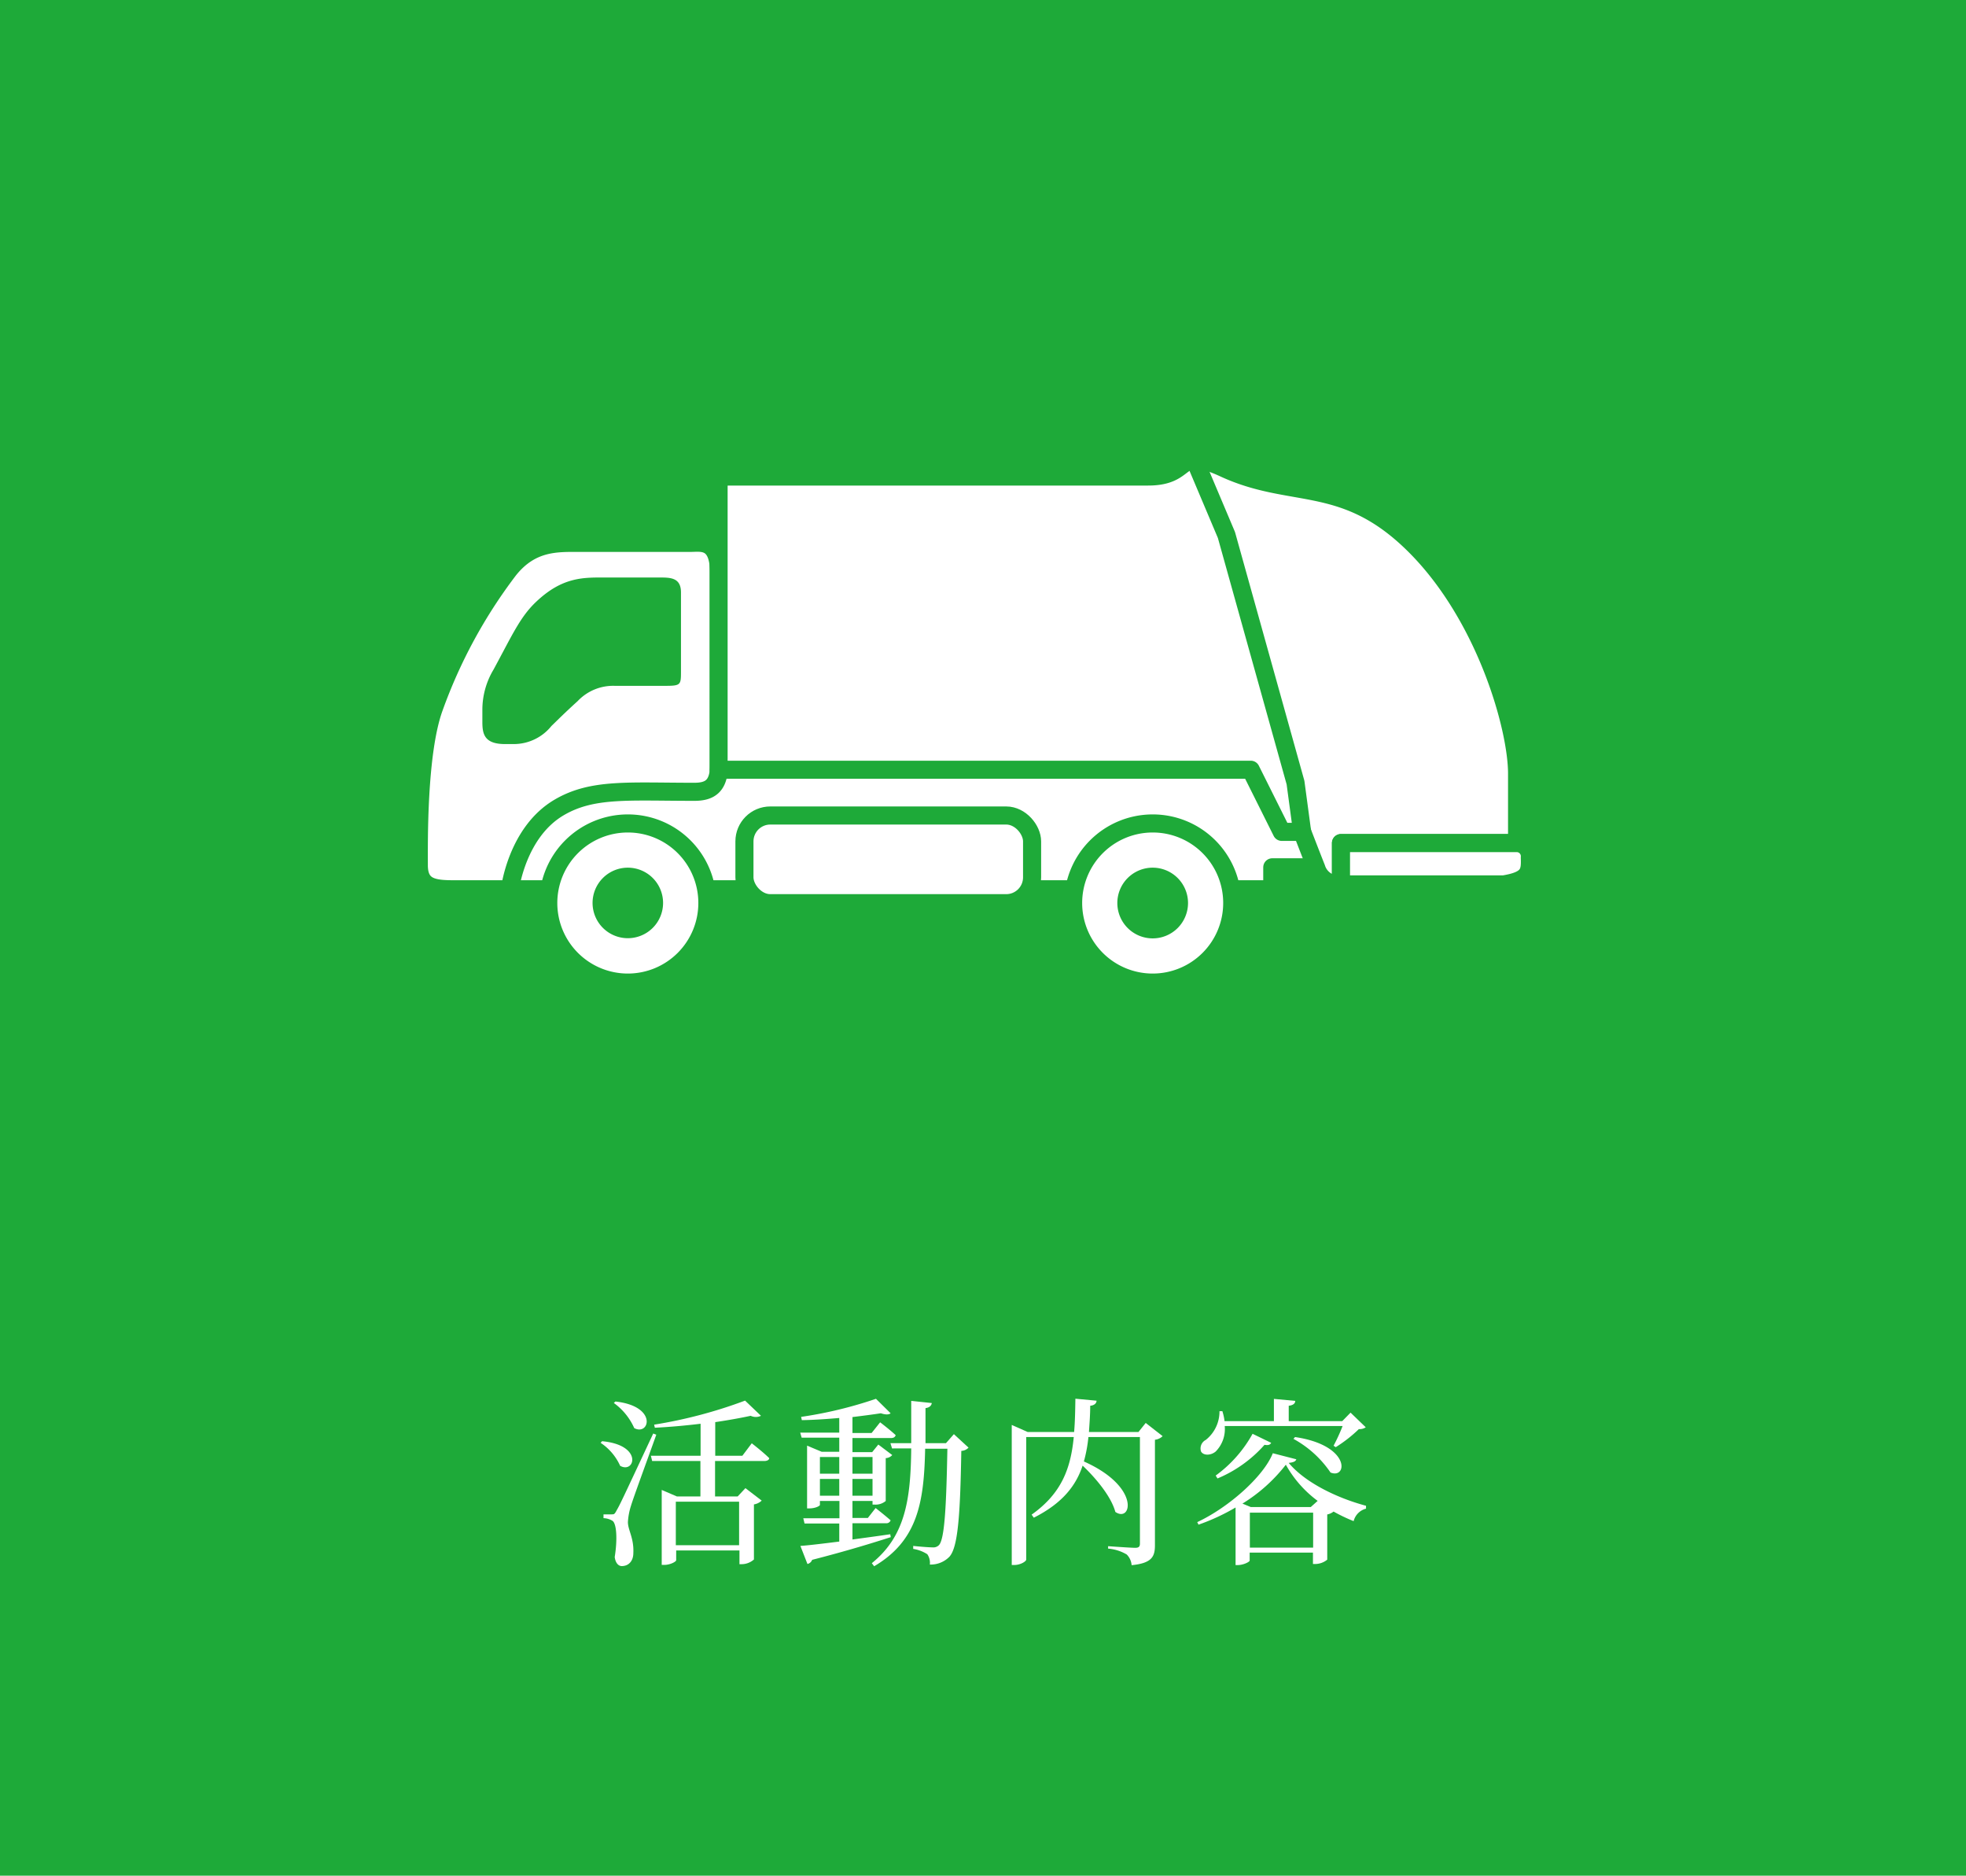
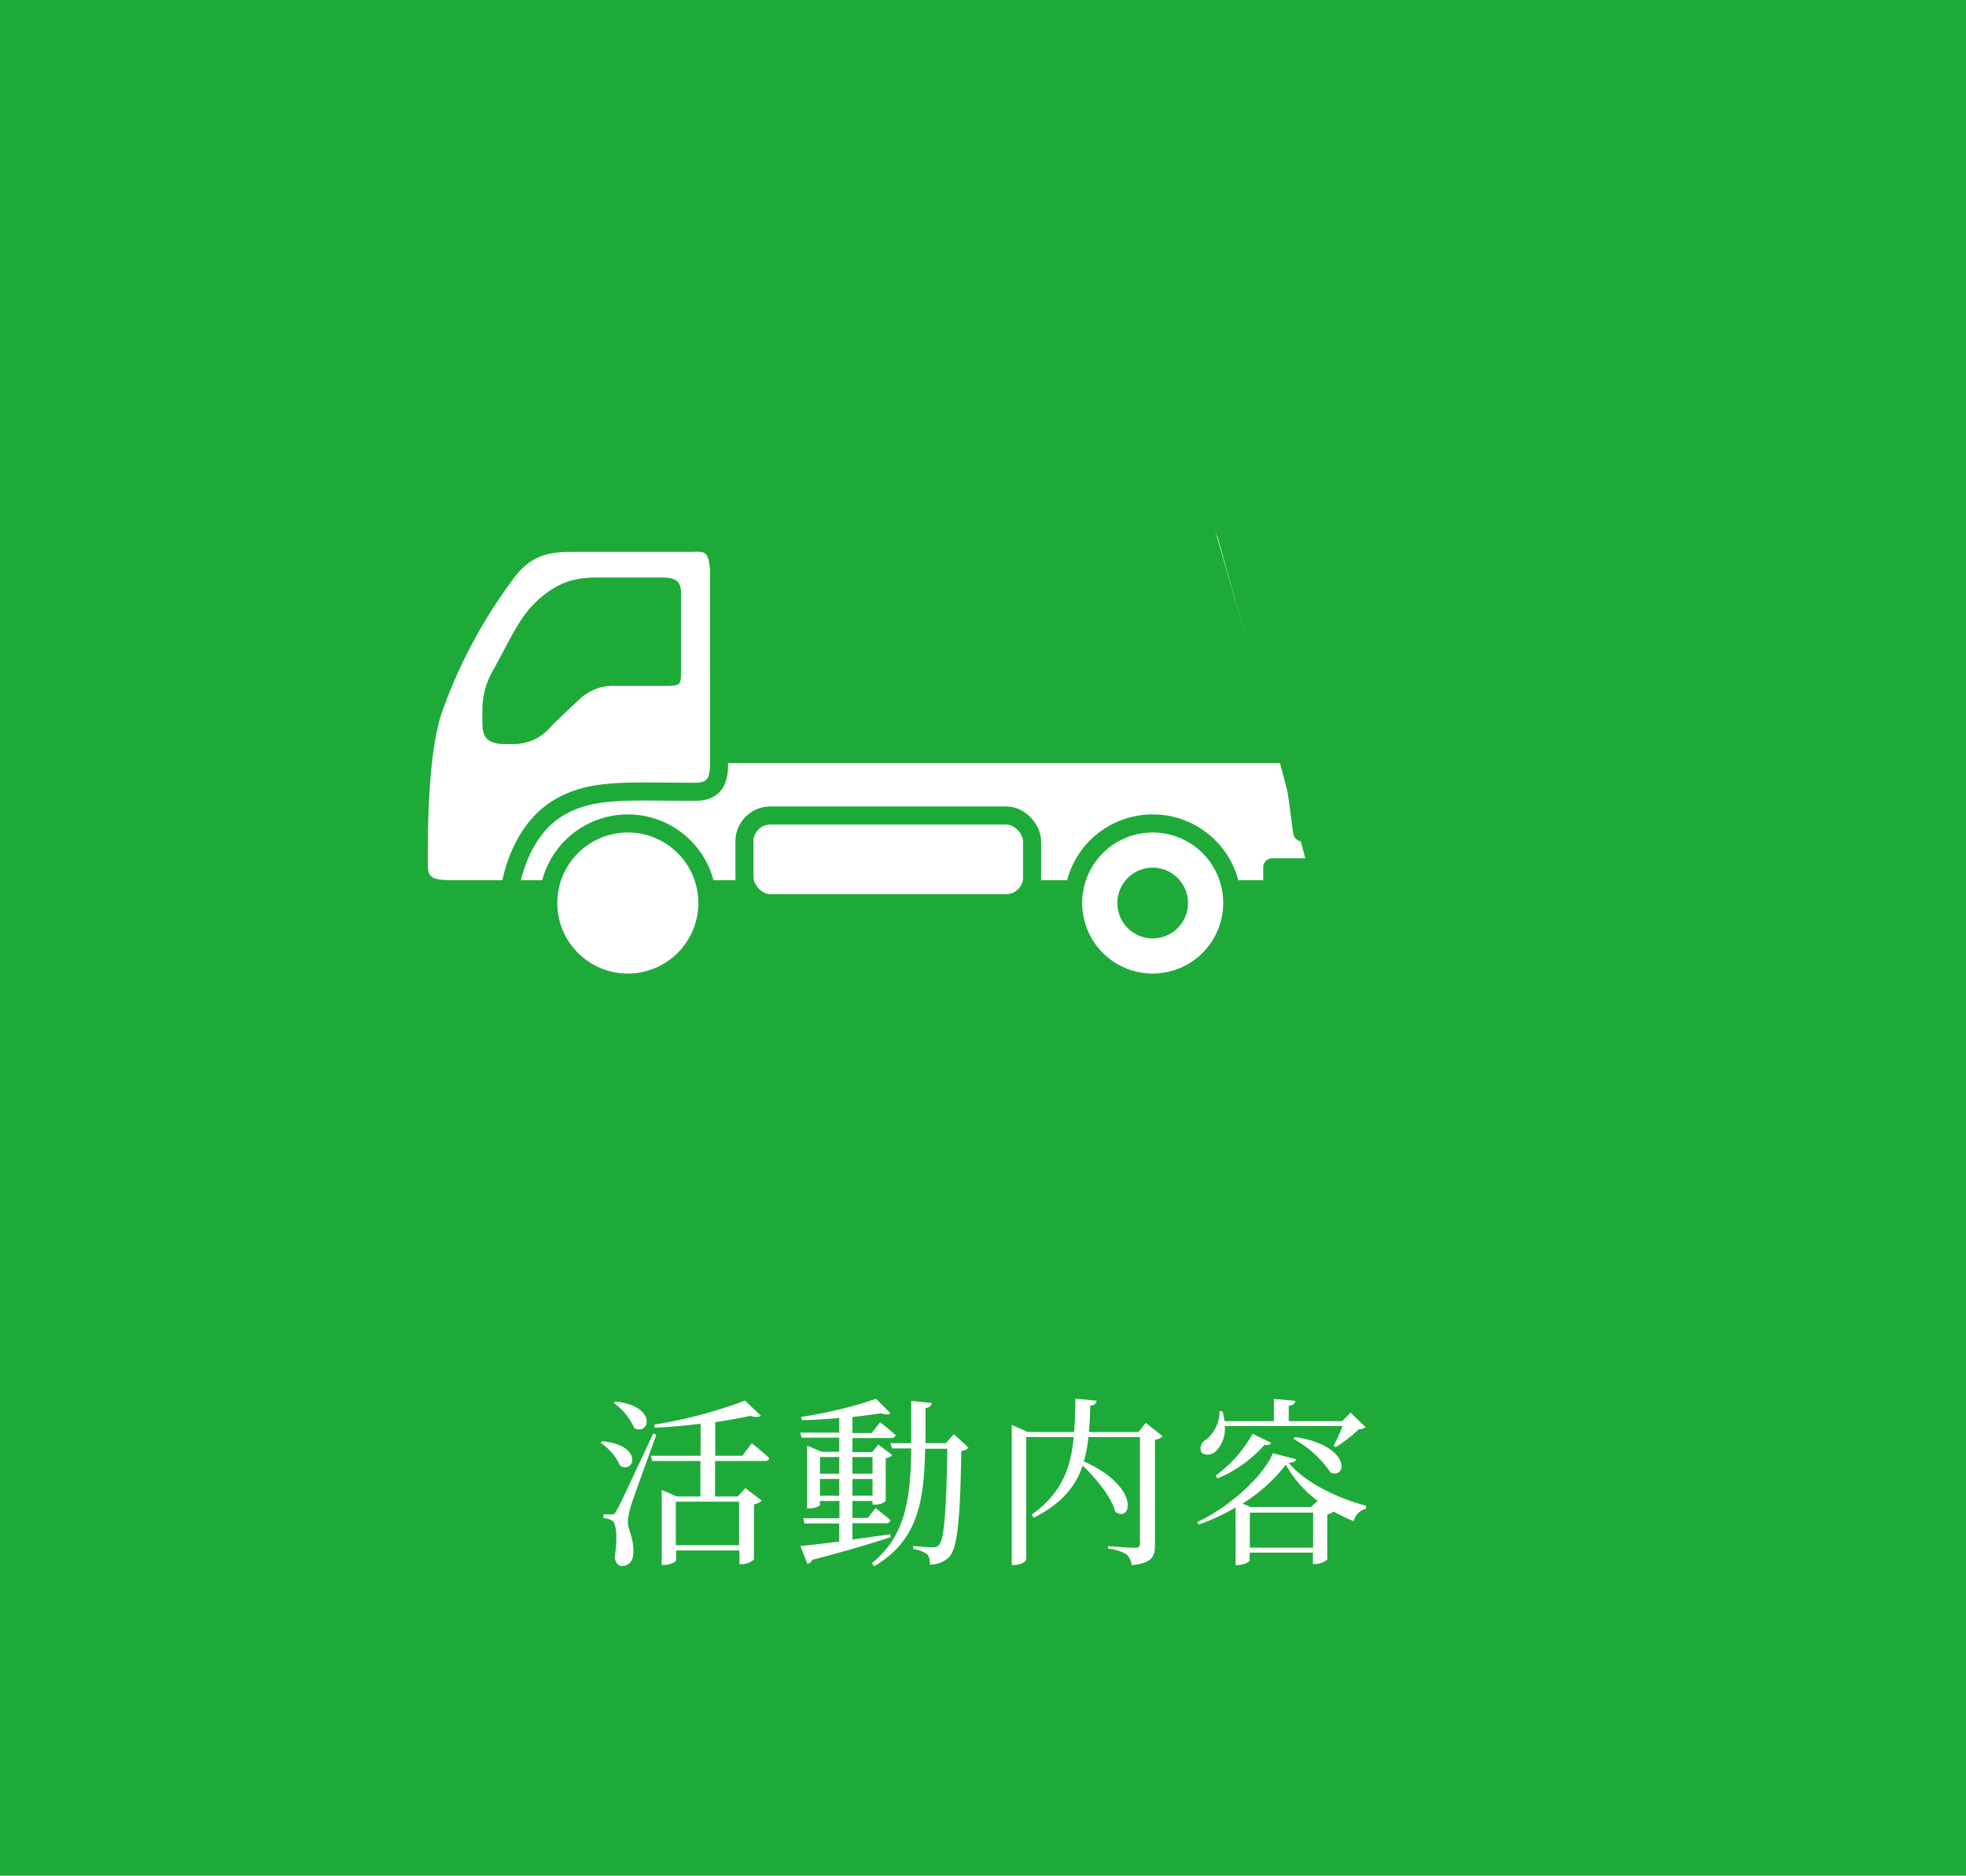
<svg xmlns="http://www.w3.org/2000/svg" viewBox="0 0 217.48 207.44">
  <defs>
    <style>.cls-1{fill:#1eaa39;}.cls-2,.cls-3{fill:#fff;}.cls-3{stroke:#1eaa39;stroke-linecap:round;stroke-linejoin:round;stroke-width:2px;}</style>
  </defs>
  <g id="レイヤー_2" data-name="レイヤー 2">
    <g id="デザイン">
      <rect class="cls-1" width="217.48" height="207.44" />
      <path class="cls-2" d="M66.6,159.39c4.58.42,3.62,3.64,2,2.72a6,6,0,0,0-2.16-2.54Zm6-.72c-.86,2.42-2.52,6.92-2.8,7.86a7.24,7.24,0,0,0-.34,1.8c0,.9.68,1.76.6,3.43,0,.88-.52,1.44-1.28,1.44-.38,0-.7-.36-.78-1,.32-2,.2-3.69-.24-4a2,2,0,0,0-1-.3v-.42h.9c.26,0,.32,0,.54-.42.4-.7.4-.7,4.06-8.52ZM68.08,155c4.72.52,3.76,3.84,2.08,2.94a6.87,6.87,0,0,0-2.26-2.78Zm15.08,4.62s1.22.94,1.93,1.64c0,.22-.27.32-.53.32H79.1v3.92h2.5l.86-.92,1.8,1.38a1.64,1.64,0,0,1-.86.42v6.09a2.06,2.06,0,0,1-1.34.52H81.8v-1.52h-7v1.08c0,.16-.66.52-1.32.52H73.2v-8.29l1.68.72h2.6v-3.92H72.14L72,161h5.5v-3.54c-1.66.2-3.42.36-5.06.44l-.08-.34a52.14,52.14,0,0,0,10.06-2.66l1.76,1.68a1.32,1.32,0,0,1-1.14,0c-1.1.24-2.44.48-3.92.7V161h3Zm-8.4,6.46v4.81h7v-4.81Z" />
      <path class="cls-2" d="M98.54,170c-2,.64-4.8,1.51-8.7,2.51a.74.74,0,0,1-.52.46l-.78-2c.9-.06,2.44-.25,4.3-.48v-2H89l-.14-.58h4V166H90.7v.44c0,.1-.48.38-1.18.38h-.24v-6.94l1.62.68h1.94V159H88.68l-.16-.56h4.32v-1.62c-1.38.12-2.8.22-4.14.24l-.08-.36a46.18,46.18,0,0,0,8.28-2l1.62,1.6c-.2.18-.6.16-1.08,0-.9.14-2,.28-3.14.42v1.76h2.12l.94-1.18s1.08.82,1.72,1.42c-.06.22-.24.32-.52.32H94.3v1.56h2.18l.68-.84,1.54,1.16a1,1,0,0,1-.72.34V166a1.73,1.73,0,0,1-1.22.4h-.24V166H94.3v1.88H96l.86-1.1s1,.78,1.66,1.36a.48.48,0,0,1-.52.32H94.3v1.8c1.32-.18,2.74-.37,4.18-.58Zm-7.84-8.86v1.84h2.14v-1.84Zm2.14,4.28v-1.86H90.7v1.86Zm1.46-4.28v1.84h2.22v-1.84Zm2.22,4.28v-1.86H94.3v1.86Zm10.62-5.32a1.15,1.15,0,0,1-.8.36c-.12,7.38-.4,10.65-1.3,11.69a2.88,2.88,0,0,1-2.18.88,1.66,1.66,0,0,0-.28-1.14,4.06,4.06,0,0,0-1.56-.59v-.33c.7.08,1.74.16,2.14.16a.86.86,0,0,0,.7-.24c.62-.63.82-4.11.94-10.67h-2.46c-.12,5.88-.8,10.15-5.64,13l-.26-.34c3.72-3,4.3-7.07,4.36-12.69H98.68l-.18-.58h2.3c0-1.46,0-3,0-4.68l2.28.24c-.06.3-.26.5-.7.56,0,1.36,0,2.66,0,3.88h2.26l.88-1Z" />
      <path class="cls-2" d="M128.61,158.83a1.44,1.44,0,0,1-.85.4v11.65c0,1.24-.3,2-2.58,2.22a1.87,1.87,0,0,0-.54-1.18,4.76,4.76,0,0,0-2.06-.65V171s2.48.18,3,.18c.4,0,.52-.14.52-.47V158.93H120.4a15.78,15.78,0,0,1-.5,2.7c6.3,2.8,5.28,6.82,3.48,5.58-.46-1.7-2.14-3.72-3.62-5.12-.76,2.28-2.28,4.18-5.4,5.76l-.24-.34c3.3-2.34,4.32-5.08,4.66-8.58h-5.26v13.55c0,.2-.64.6-1.32.6h-.28V157.59l1.76.78h5.14c.1-1.14.12-2.36.14-3.68l2.34.22c0,.28-.24.52-.7.56,0,1-.08,2-.14,2.9h5.48l.8-1Z" />
      <path class="cls-2" d="M143.4,161.39c-.08.24-.32.34-.84.4,1.78,2.14,5.26,3.86,8.55,4.74l0,.32a1.9,1.9,0,0,0-1.37,1.38,18.79,18.79,0,0,1-2.22-1.06,1.63,1.63,0,0,1-.7.32v5a2.13,2.13,0,0,1-1.32.48h-.26v-1.26h-7v.88c0,.14-.68.5-1.34.5h-.22v-6.37a23,23,0,0,1-4.1,1.9l-.14-.28c3.5-1.64,7.34-5.06,8.36-7.62Zm-7.92-3.68a3.53,3.53,0,0,1-1,2.82c-.52.44-1.34.48-1.62,0a1.06,1.06,0,0,1,.52-1.28,4,4,0,0,0,1.52-3.18h.32a6.07,6.07,0,0,1,.24,1.1h5.46v-2.46l2.36.22c0,.28-.22.48-.72.54v1.7h5.92l.92-.94,1.68,1.62a1.19,1.19,0,0,1-.76.2,15.5,15.5,0,0,1-2.56,2l-.24-.16a20.28,20.28,0,0,0,1-2.18Zm-1,5.48a14.19,14.19,0,0,0,4.08-4.62l2.06,1c-.12.2-.28.3-.74.22a14.26,14.26,0,0,1-5.2,3.72Zm11.28,2.8a12.62,12.62,0,0,1-3.52-4,18,18,0,0,1-4.8,4.3l.92.38H145Zm-.5,5.17v-3.87h-7v3.87Zm-2-12.23c6.22.92,5.78,4.7,3.92,3.92a11.77,11.77,0,0,0-4.1-3.72Z" />
      <polygon class="cls-3" points="145.69 95.92 140.74 95.92 140.74 98.35 56.41 98.35 56.41 83.39 142.36 83.39 145.69 95.92" />
      <path class="cls-3" d="M50.25,98.35h6.16s.76-6.32,5.46-9.06c3.66-2.14,7.61-1.72,14.94-1.72,1.76,0,2.73-.67,2.73-3V63.4c0-3.83-2-3.36-3.18-3.36H64.08c-2.42,0-5.31-.16-7.81,3A56.69,56.69,0,0,0,48,78.29c-1.8,5-1.67,14.89-1.67,17.39S48,98.35,50.25,98.35Z" />
      <path class="cls-1" d="M56.82,82.29a5.34,5.34,0,0,0,4.18-2c.77-.74,1.35-1.34,2.9-2.75A5.4,5.4,0,0,1,68,75.85h5.54c1.76,0,1.79-.09,1.79-1.56V65.52c0-1.63-1.15-1.65-2.34-1.65H67.05c-2.42,0-4.8-.14-7.81,2.75-1.73,1.66-2.61,3.68-4.65,7.44a8.65,8.65,0,0,0-1.23,4.38c0,.42,0,.92,0,1.4,0,1.32.2,2.45,2.51,2.45Z" />
      <path class="cls-3" d="M78.25,99.86a8.8,8.8,0,1,1-8.8-8.79A8.79,8.79,0,0,1,78.25,99.86Z" />
-       <path class="cls-1" d="M73.35,99.86a3.9,3.9,0,1,1-3.9-3.9A3.9,3.9,0,0,1,73.35,99.86Z" />
      <path class="cls-3" d="M136.31,99.86a8.8,8.8,0,1,1-8.8-8.79A8.79,8.79,0,0,1,136.31,99.86Z" />
      <path class="cls-1" d="M131.42,99.86a3.91,3.91,0,1,1-3.91-3.9A3.91,3.91,0,0,1,131.42,99.86Z" />
-       <path class="cls-3" d="M148.34,97.81h0A2.57,2.57,0,0,1,145.61,96c-.36-.89-1.56-4-1.56-4h-2.26l-3.43-6.87H79.49V53.83c0-.67.3-1.13.93-1.13H127c4.93,0,2.88-3.47,8.41-.92,7.63,3.53,13.33.78,21.14,8.59s11.27,20.1,11.27,25.18v7.69H148.34Z" />
      <polyline class="cls-3" points="144.05 92.05 143.31 86.55 135.67 59.17 132.17 50.89" />
      <rect class="cls-3" x="82.35" y="90.19" width="31.82" height="9.7" rx="2.86" />
-       <path class="cls-3" d="M169.23,94.85a1.46,1.46,0,0,0-1.41-1.61H148.34v4.57h18C169.17,97.35,169.29,96.48,169.23,94.85Z" />
    </g>
  </g>
</svg>